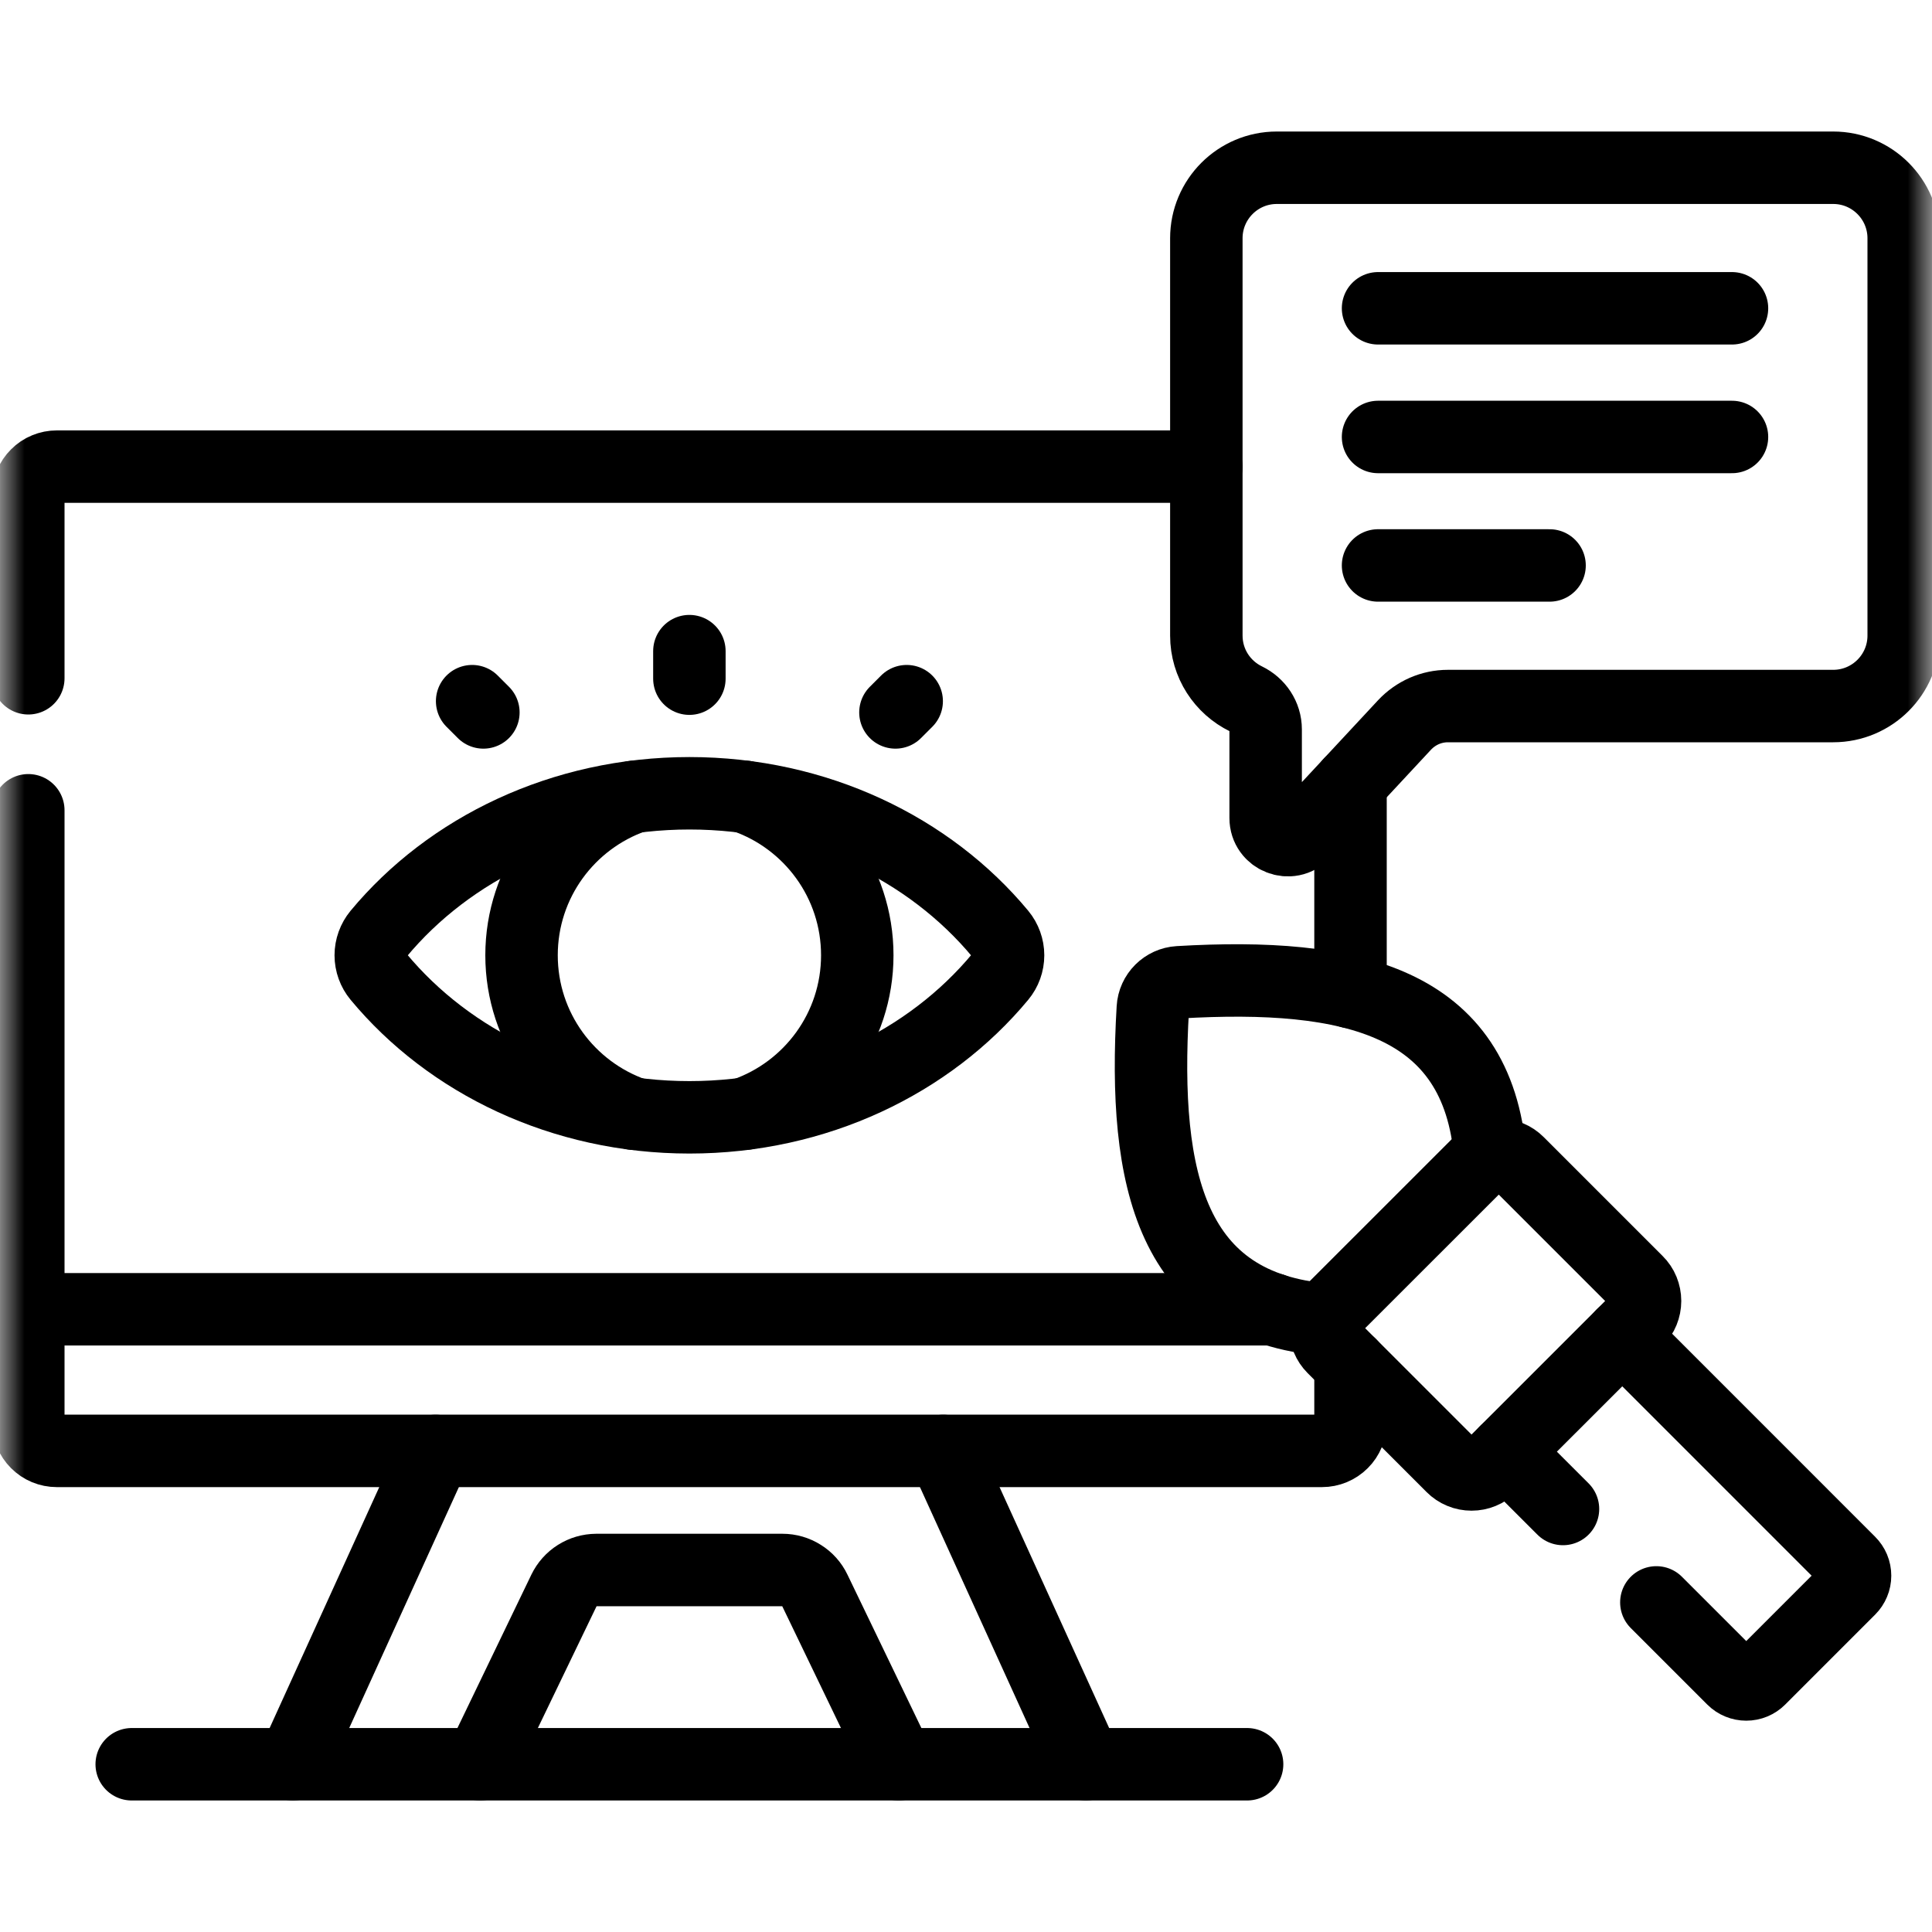
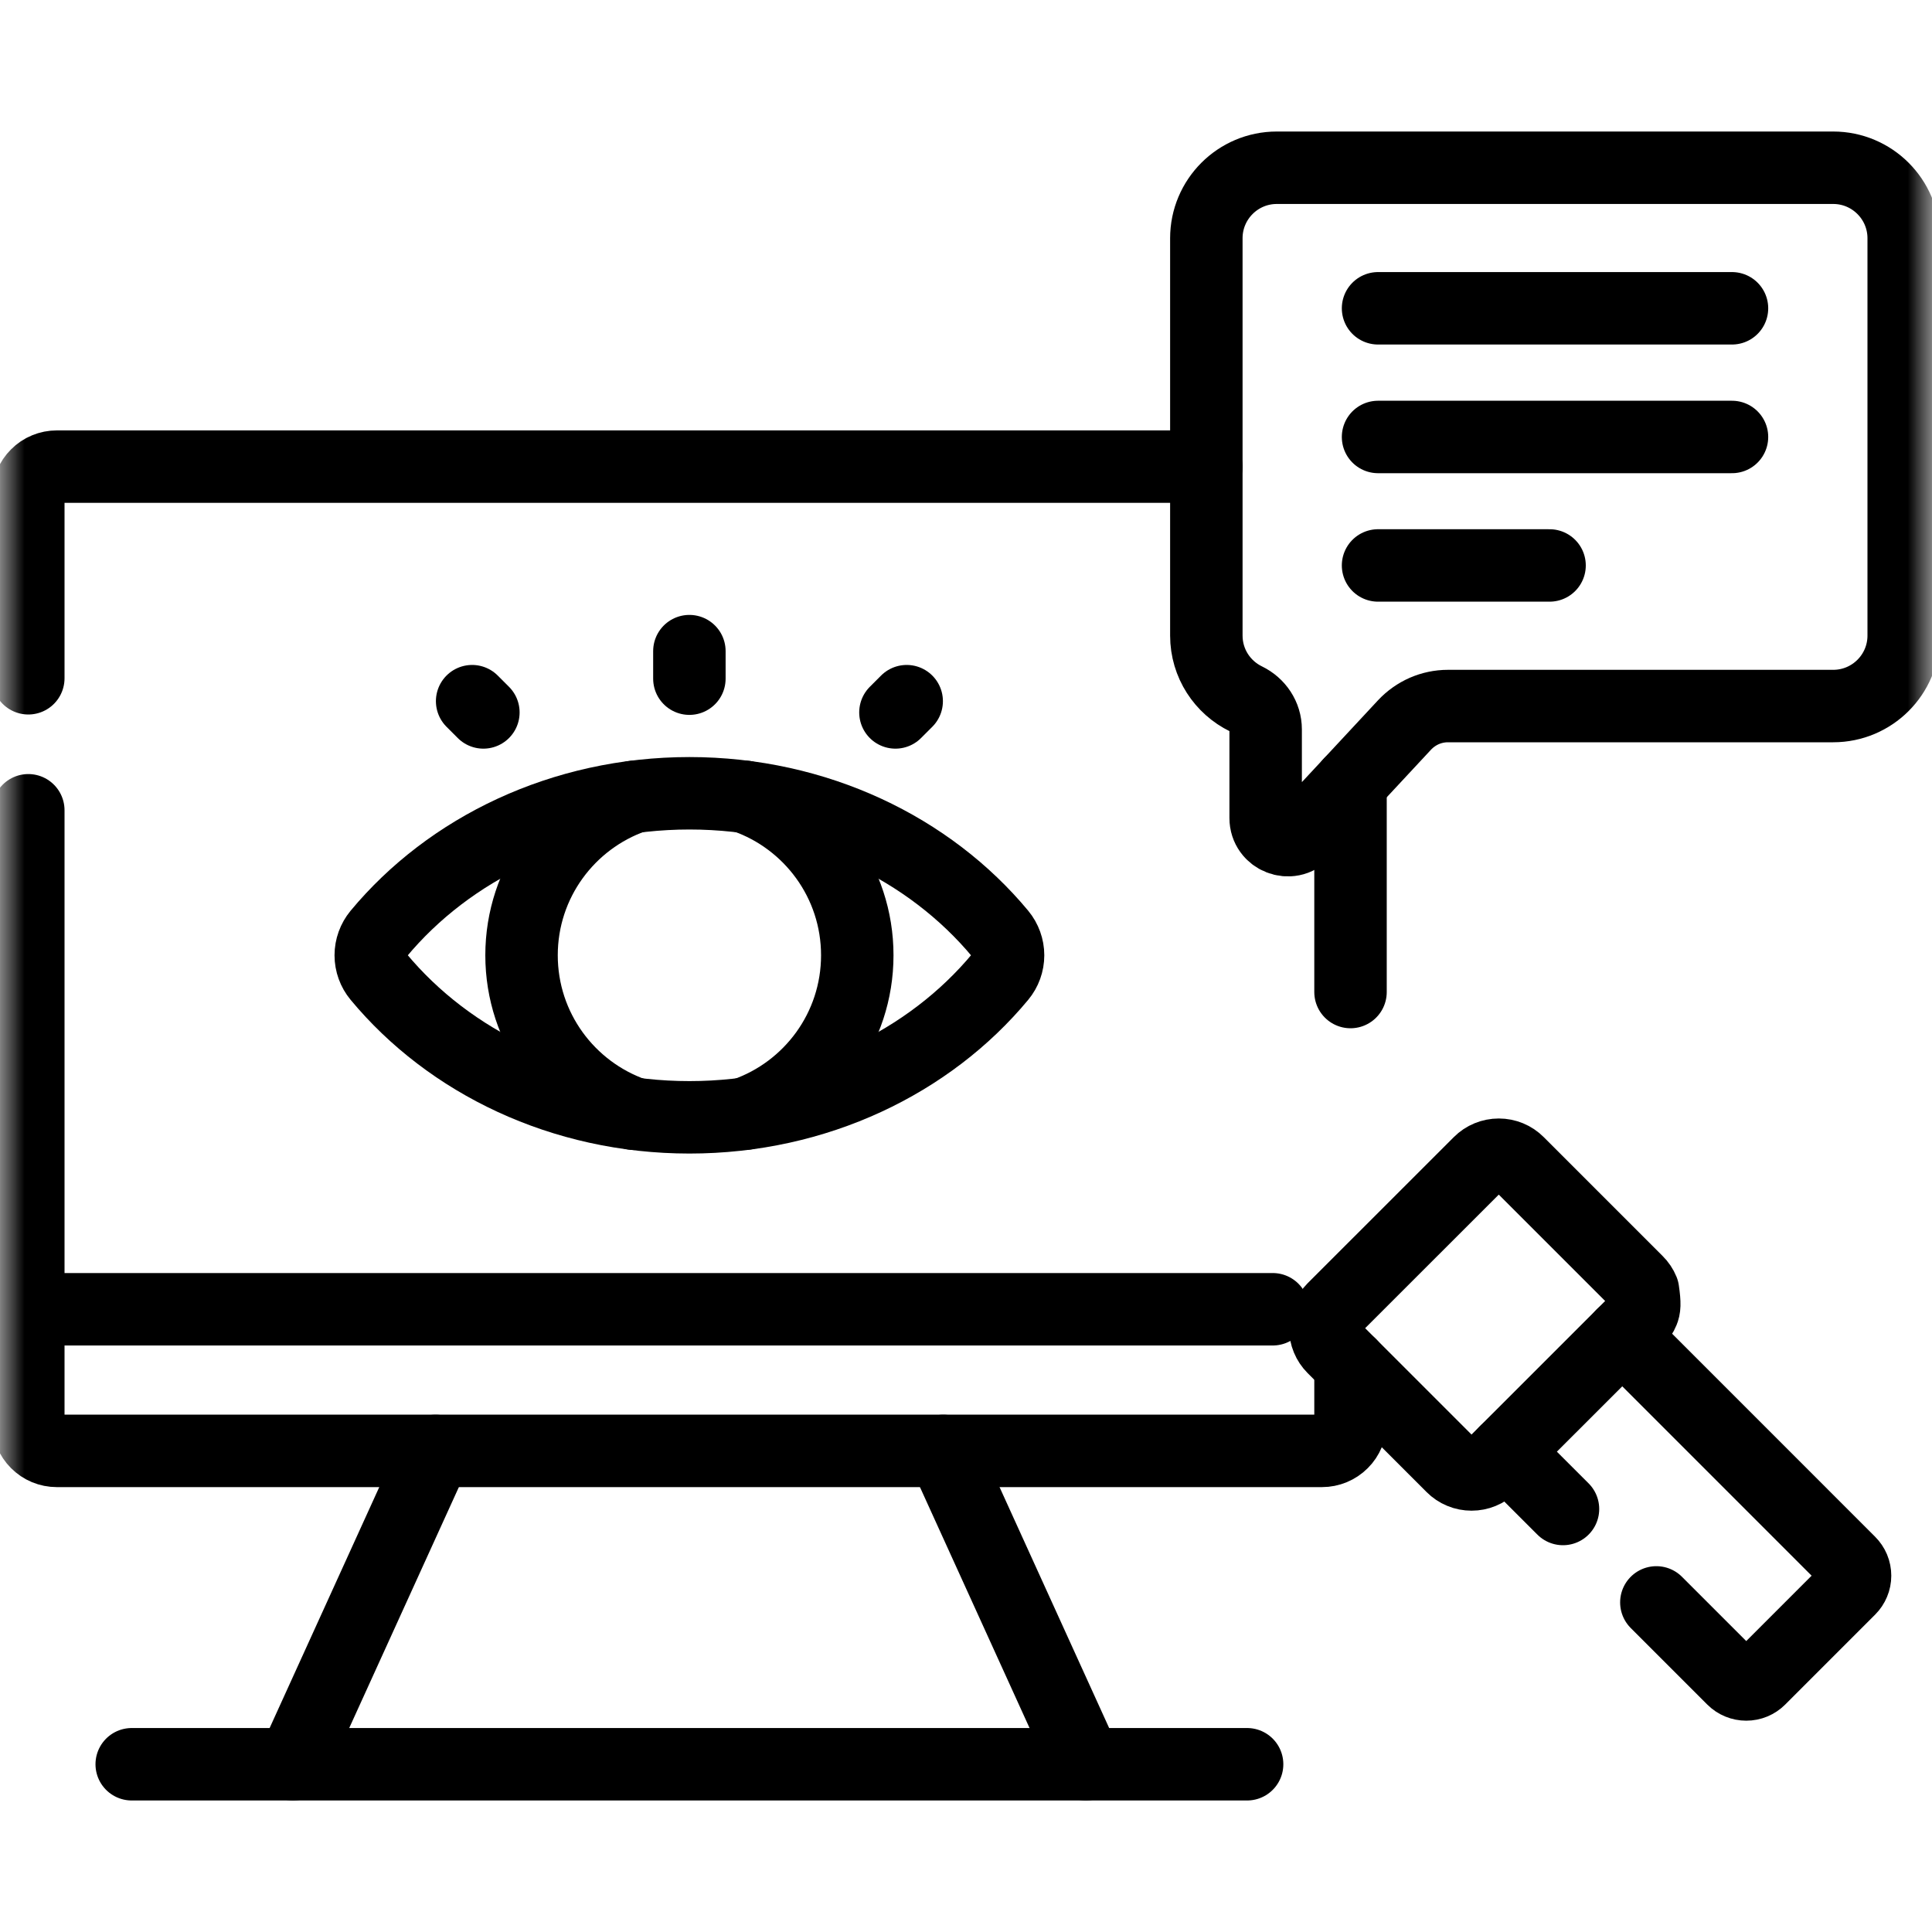
<svg xmlns="http://www.w3.org/2000/svg" width="40" height="40" viewBox="0 0 40 40" fill="none">
  <path d="M25.82 36.527H2.727" stroke="black" stroke-width="1.5" stroke-miterlimit="10" stroke-linecap="round" stroke-linejoin="round" />
  <path d="M6.065 36.527L9.017 30.04" stroke="black" stroke-width="1.5" stroke-miterlimit="10" stroke-linecap="round" stroke-linejoin="round" />
  <mask id="mask0_1286_1285" style="mask-type:luminance" maskUnits="userSpaceOnUse" x="0" y="0" width="40" height="40">
    <path d="M39.25 39.25V0.75H0.75V39.25H39.25Z" fill="white" stroke="white" stroke-width="1.5" />
  </mask>
  <g mask="url(#mask0_1286_1285)">
-     <path d="M18.605 36.527L16.87 32.927C16.81 32.8 16.715 32.694 16.596 32.62C16.478 32.545 16.341 32.505 16.201 32.505H12.346C12.206 32.506 12.069 32.545 11.951 32.62C11.833 32.694 11.738 32.801 11.677 32.927L9.942 36.527" stroke="black" stroke-width="1.5" stroke-miterlimit="10" stroke-linecap="round" stroke-linejoin="round" />
    <path d="M19.53 30.04L22.481 36.527" stroke="black" stroke-width="1.5" stroke-miterlimit="10" stroke-linecap="round" stroke-linejoin="round" />
    <path d="M0.586 27.531V16.776" stroke="black" stroke-width="1.5" stroke-miterlimit="10" stroke-linecap="round" stroke-linejoin="round" />
    <path d="M27.961 20.539V16.212" stroke="black" stroke-width="1.5" stroke-miterlimit="10" stroke-linecap="round" stroke-linejoin="round" />
    <path d="M0.586 14.043V10.251C0.586 10.173 0.601 10.097 0.631 10.025C0.66 9.953 0.704 9.888 0.759 9.834C0.813 9.779 0.878 9.735 0.95 9.706C1.022 9.676 1.098 9.661 1.176 9.661H24.976" stroke="black" stroke-width="1.5" stroke-miterlimit="10" stroke-linecap="round" stroke-linejoin="round" />
    <path d="M27.961 28.256V29.449C27.961 29.606 27.899 29.756 27.788 29.866C27.677 29.977 27.527 30.039 27.371 30.039H1.176C1.019 30.039 0.869 29.977 0.759 29.866C0.648 29.756 0.586 29.606 0.586 29.449V27.107H26.351" stroke="black" stroke-width="1.5" stroke-miterlimit="10" stroke-linecap="round" stroke-linejoin="round" />
    <path d="M14.274 16.424C11.64 16.424 9.303 17.568 7.836 19.335C7.733 19.46 7.676 19.617 7.676 19.778C7.676 19.94 7.733 20.097 7.836 20.221C9.303 21.989 11.64 23.133 14.274 23.133C16.907 23.133 19.244 21.989 20.711 20.221C20.814 20.097 20.871 19.94 20.871 19.778C20.871 19.617 20.814 19.46 20.711 19.335C19.244 17.568 16.907 16.424 14.274 16.424Z" stroke="black" stroke-width="1.5" stroke-miterlimit="10" stroke-linecap="round" stroke-linejoin="round" />
    <path d="M13.126 16.498C11.771 16.972 10.798 18.261 10.798 19.778C10.798 21.295 11.771 22.584 13.126 23.059" stroke="black" stroke-width="1.5" stroke-miterlimit="10" stroke-linecap="round" stroke-linejoin="round" />
    <path d="M15.421 23.059C16.776 22.585 17.749 21.295 17.749 19.778C17.749 18.261 16.776 16.972 15.421 16.498" stroke="black" stroke-width="1.5" stroke-miterlimit="10" stroke-linecap="round" stroke-linejoin="round" />
    <path d="M14.273 13.481V14.051" stroke="black" stroke-width="1.5" stroke-miterlimit="10" stroke-linecap="round" stroke-linejoin="round" />
    <path d="M18.539 14.75L18.772 14.517" stroke="black" stroke-width="1.5" stroke-miterlimit="10" stroke-linecap="round" stroke-linejoin="round" />
    <path d="M10.008 14.75L9.775 14.517" stroke="black" stroke-width="1.5" stroke-miterlimit="10" stroke-linecap="round" stroke-linejoin="round" />
-     <path d="M30.854 23.936C30.595 20.727 27.983 20.127 24.405 20.337C24.116 20.354 23.884 20.586 23.868 20.875C23.657 24.452 24.258 27.064 27.466 27.324" stroke="black" stroke-width="1.5" stroke-miterlimit="10" stroke-linecap="round" stroke-linejoin="round" />
    <path d="M32.36 31.242L31.173 30.056" stroke="black" stroke-width="1.5" stroke-miterlimit="10" stroke-linecap="round" stroke-linejoin="round" />
    <path d="M33.587 27.641L38.292 32.347C38.328 32.383 38.357 32.426 38.377 32.473C38.397 32.521 38.407 32.572 38.407 32.623C38.407 32.674 38.397 32.725 38.377 32.772C38.357 32.82 38.328 32.863 38.292 32.899L36.43 34.761C36.357 34.834 36.258 34.875 36.154 34.875C36.051 34.875 35.951 34.834 35.878 34.761L34.293 33.176" stroke="black" stroke-width="1.5" stroke-miterlimit="10" stroke-linecap="round" stroke-linejoin="round" />
-     <path d="M30.066 30.361L27.604 27.899C27.552 27.847 27.51 27.784 27.482 27.716C27.453 27.647 27.439 27.573 27.439 27.499C27.439 27.424 27.453 27.351 27.482 27.282C27.51 27.213 27.552 27.151 27.604 27.098L30.63 24.073C30.736 23.966 30.881 23.907 31.031 23.907C31.181 23.907 31.325 23.966 31.431 24.073L33.893 26.535C33.946 26.587 33.988 26.649 34.016 26.718C34.044 26.787 34.059 26.861 34.059 26.935C34.059 27.009 34.044 27.083 34.016 27.152C33.988 27.221 33.946 27.283 33.893 27.336L30.867 30.361C30.815 30.414 30.753 30.456 30.684 30.484C30.615 30.513 30.541 30.527 30.467 30.527C30.392 30.527 30.319 30.513 30.25 30.484C30.181 30.456 30.119 30.414 30.066 30.361Z" stroke="black" stroke-width="1.5" stroke-miterlimit="10" stroke-linecap="round" stroke-linejoin="round" />
+     <path d="M30.066 30.361L27.604 27.899C27.552 27.847 27.51 27.784 27.482 27.716C27.453 27.647 27.439 27.573 27.439 27.499C27.439 27.424 27.453 27.351 27.482 27.282C27.51 27.213 27.552 27.151 27.604 27.098L30.63 24.073C30.736 23.966 30.881 23.907 31.031 23.907C31.181 23.907 31.325 23.966 31.431 24.073L33.893 26.535C33.946 26.587 33.988 26.649 34.016 26.718C34.059 27.009 34.044 27.083 34.016 27.152C33.988 27.221 33.946 27.283 33.893 27.336L30.867 30.361C30.815 30.414 30.753 30.456 30.684 30.484C30.615 30.513 30.541 30.527 30.467 30.527C30.392 30.527 30.319 30.513 30.25 30.484C30.181 30.456 30.119 30.414 30.066 30.361Z" stroke="black" stroke-width="1.5" stroke-miterlimit="10" stroke-linecap="round" stroke-linejoin="round" />
    <path d="M28.531 6.383H35.859" stroke="black" stroke-width="1.5" stroke-miterlimit="10" stroke-linecap="round" stroke-linejoin="round" />
    <path d="M28.531 9.047H35.859" stroke="black" stroke-width="1.5" stroke-miterlimit="10" stroke-linecap="round" stroke-linejoin="round" />
    <path d="M28.531 11.707H32.082" stroke="black" stroke-width="1.5" stroke-miterlimit="10" stroke-linecap="round" stroke-linejoin="round" />
    <path d="M37.954 3.473H26.435C25.629 3.473 24.976 4.127 24.976 4.933V13.159C24.976 13.736 25.311 14.234 25.797 14.47C26.042 14.589 26.204 14.829 26.204 15.101V16.936C26.204 17.352 26.714 17.552 26.997 17.248L29.08 15.009C29.195 14.886 29.334 14.788 29.488 14.72C29.642 14.653 29.809 14.618 29.977 14.618H37.954C38.76 14.618 39.414 13.965 39.414 13.159V4.933C39.414 4.127 38.76 3.473 37.954 3.473Z" stroke="black" stroke-width="1.5" stroke-miterlimit="10" stroke-linecap="round" stroke-linejoin="round" />
  </g>
</svg>